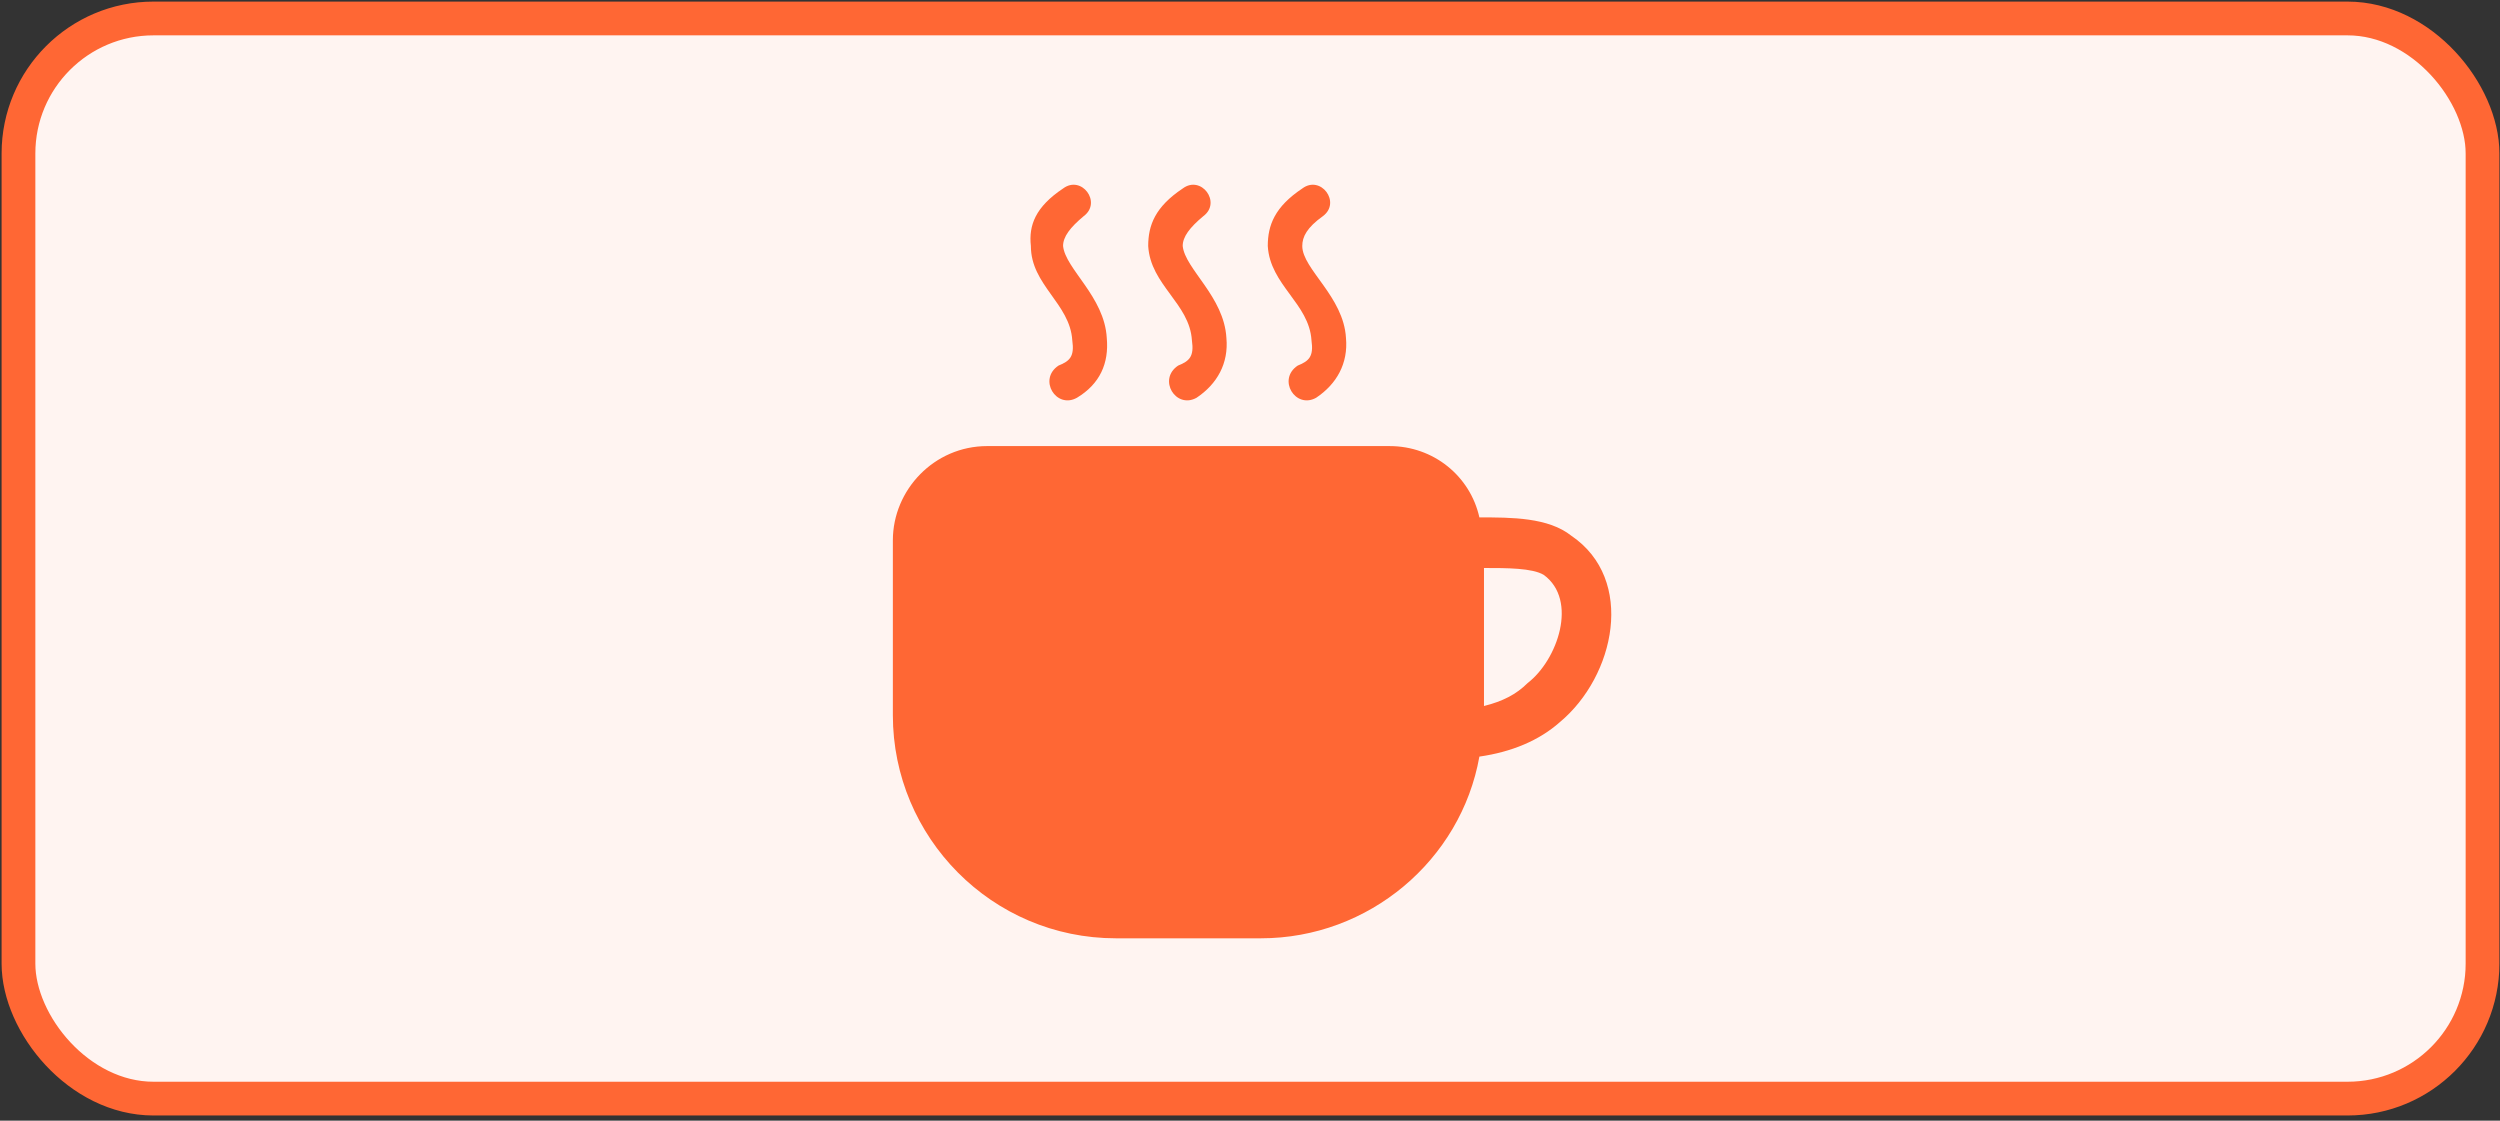
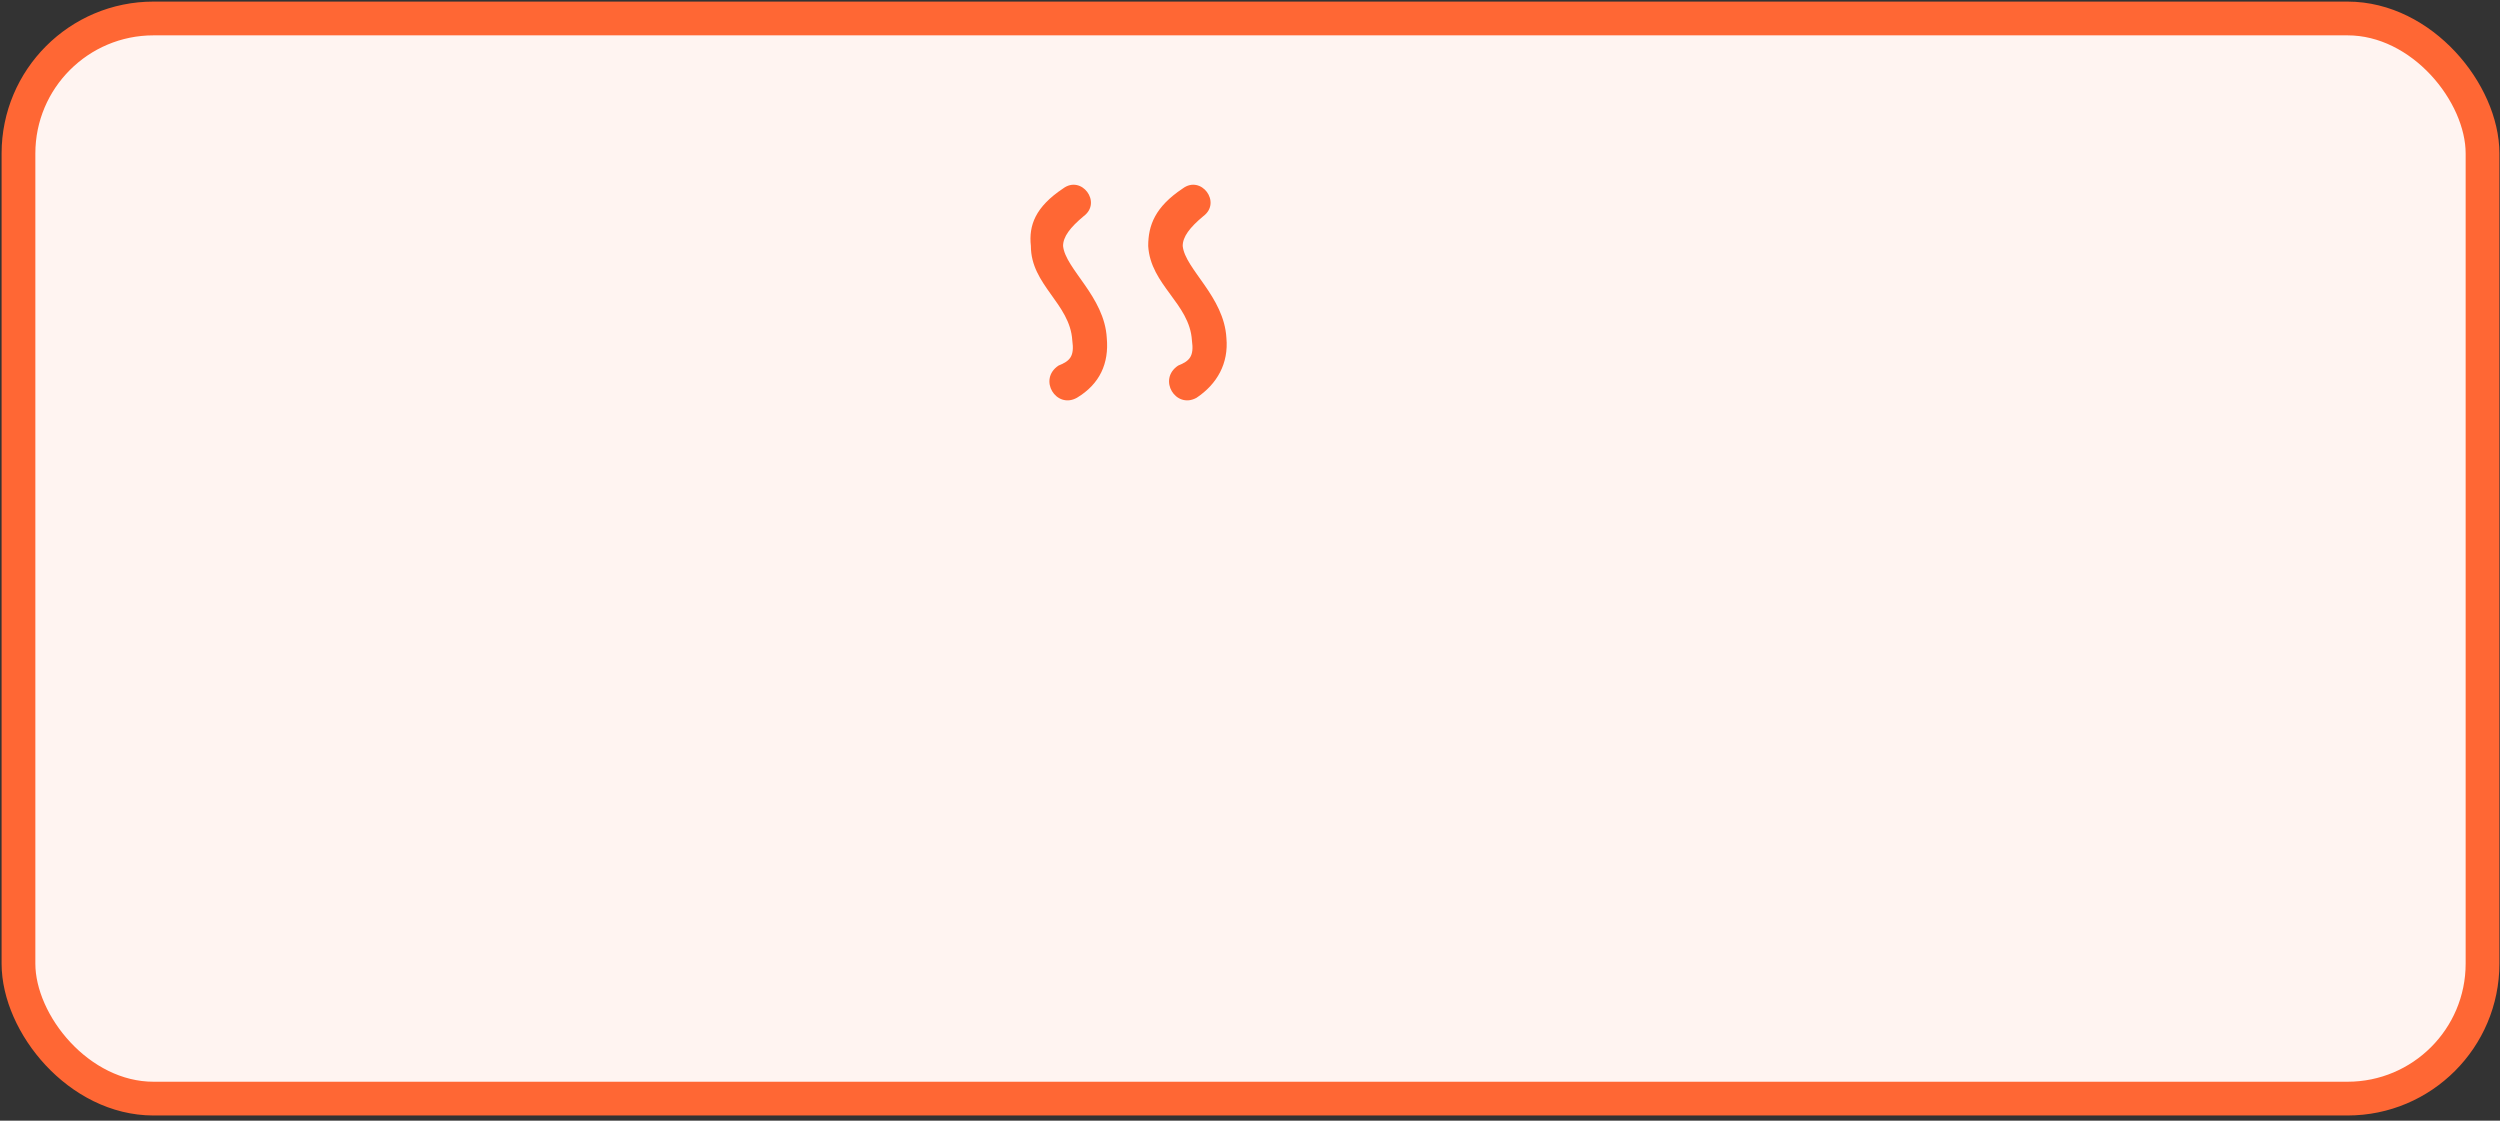
<svg xmlns="http://www.w3.org/2000/svg" width="406" height="182" viewBox="0 0 406 182" fill="none">
  <rect x="0" y="0" width="406" height="182" fill="#333333" stroke="none" />
  <rect x="3" y="3" width="400.163" height="175.414" rx="21.927" fill="#FFF4F1" stroke="#FF6734" stroke-width="5.482" />
-   <path fill-rule="evenodd" clip-rule="evenodd" d="M160.316 72.445H225.684C232.781 72.445 238.758 77.301 240.252 84.025C245.481 84.025 251.458 84.025 255.193 87.013C265.652 94.11 262.29 109.798 253.326 117.269C249.964 120.258 245.482 122.125 240.252 122.872C237.263 139.681 222.322 152.381 204.765 152.381H181.233C161.062 152.381 145 135.946 145 116.149V87.759C145 79.541 151.723 72.444 160.315 72.444L160.316 72.445ZM240.999 92.243V114.655C243.988 113.908 246.228 112.788 248.096 110.919C252.952 107.184 256.314 97.472 250.711 93.364C248.844 92.243 244.735 92.243 240.999 92.243V92.243Z" fill="#FF6734" />
  <path d="M172.644 30.611C175.633 28.37 178.994 32.852 176.006 35.093C173.766 36.961 172.644 38.455 172.644 39.949C173.018 43.685 179.368 48.167 179.741 54.891C180.115 58.999 178.621 62.361 174.885 64.603C171.523 66.47 168.536 61.614 171.897 59.373C173.764 58.626 174.512 57.879 174.138 55.264C173.764 49.288 167.414 46.299 167.414 39.949C167.041 36.587 168.161 33.599 172.644 30.611H172.644Z" fill="#FF6734" />
  <path d="M192.072 30.611C195.061 28.37 198.422 32.852 195.435 35.093C193.194 36.961 192.072 38.455 192.072 39.949C192.446 43.685 198.796 48.167 199.169 54.891C199.543 58.999 197.676 62.361 194.313 64.603C190.951 66.47 187.964 61.614 191.325 59.373C193.192 58.626 193.94 57.879 193.566 55.264C193.192 49.288 186.842 46.299 186.469 39.949C186.469 36.587 187.589 33.599 192.072 30.611H192.072Z" fill="#FF6734" />
-   <path d="M211.49 30.611C214.479 28.37 217.84 32.852 214.852 35.093C212.237 36.961 211.49 38.455 211.49 39.949C211.49 43.685 218.214 48.167 218.587 54.891C218.961 58.999 217.093 62.361 213.731 64.603C210.369 66.47 207.382 61.614 210.743 59.373C212.61 58.626 213.358 57.879 212.984 55.264C212.61 49.288 206.26 46.299 205.887 39.949C205.887 36.587 207.007 33.599 211.49 30.611H211.49Z" fill="#FF6734" />
</svg>